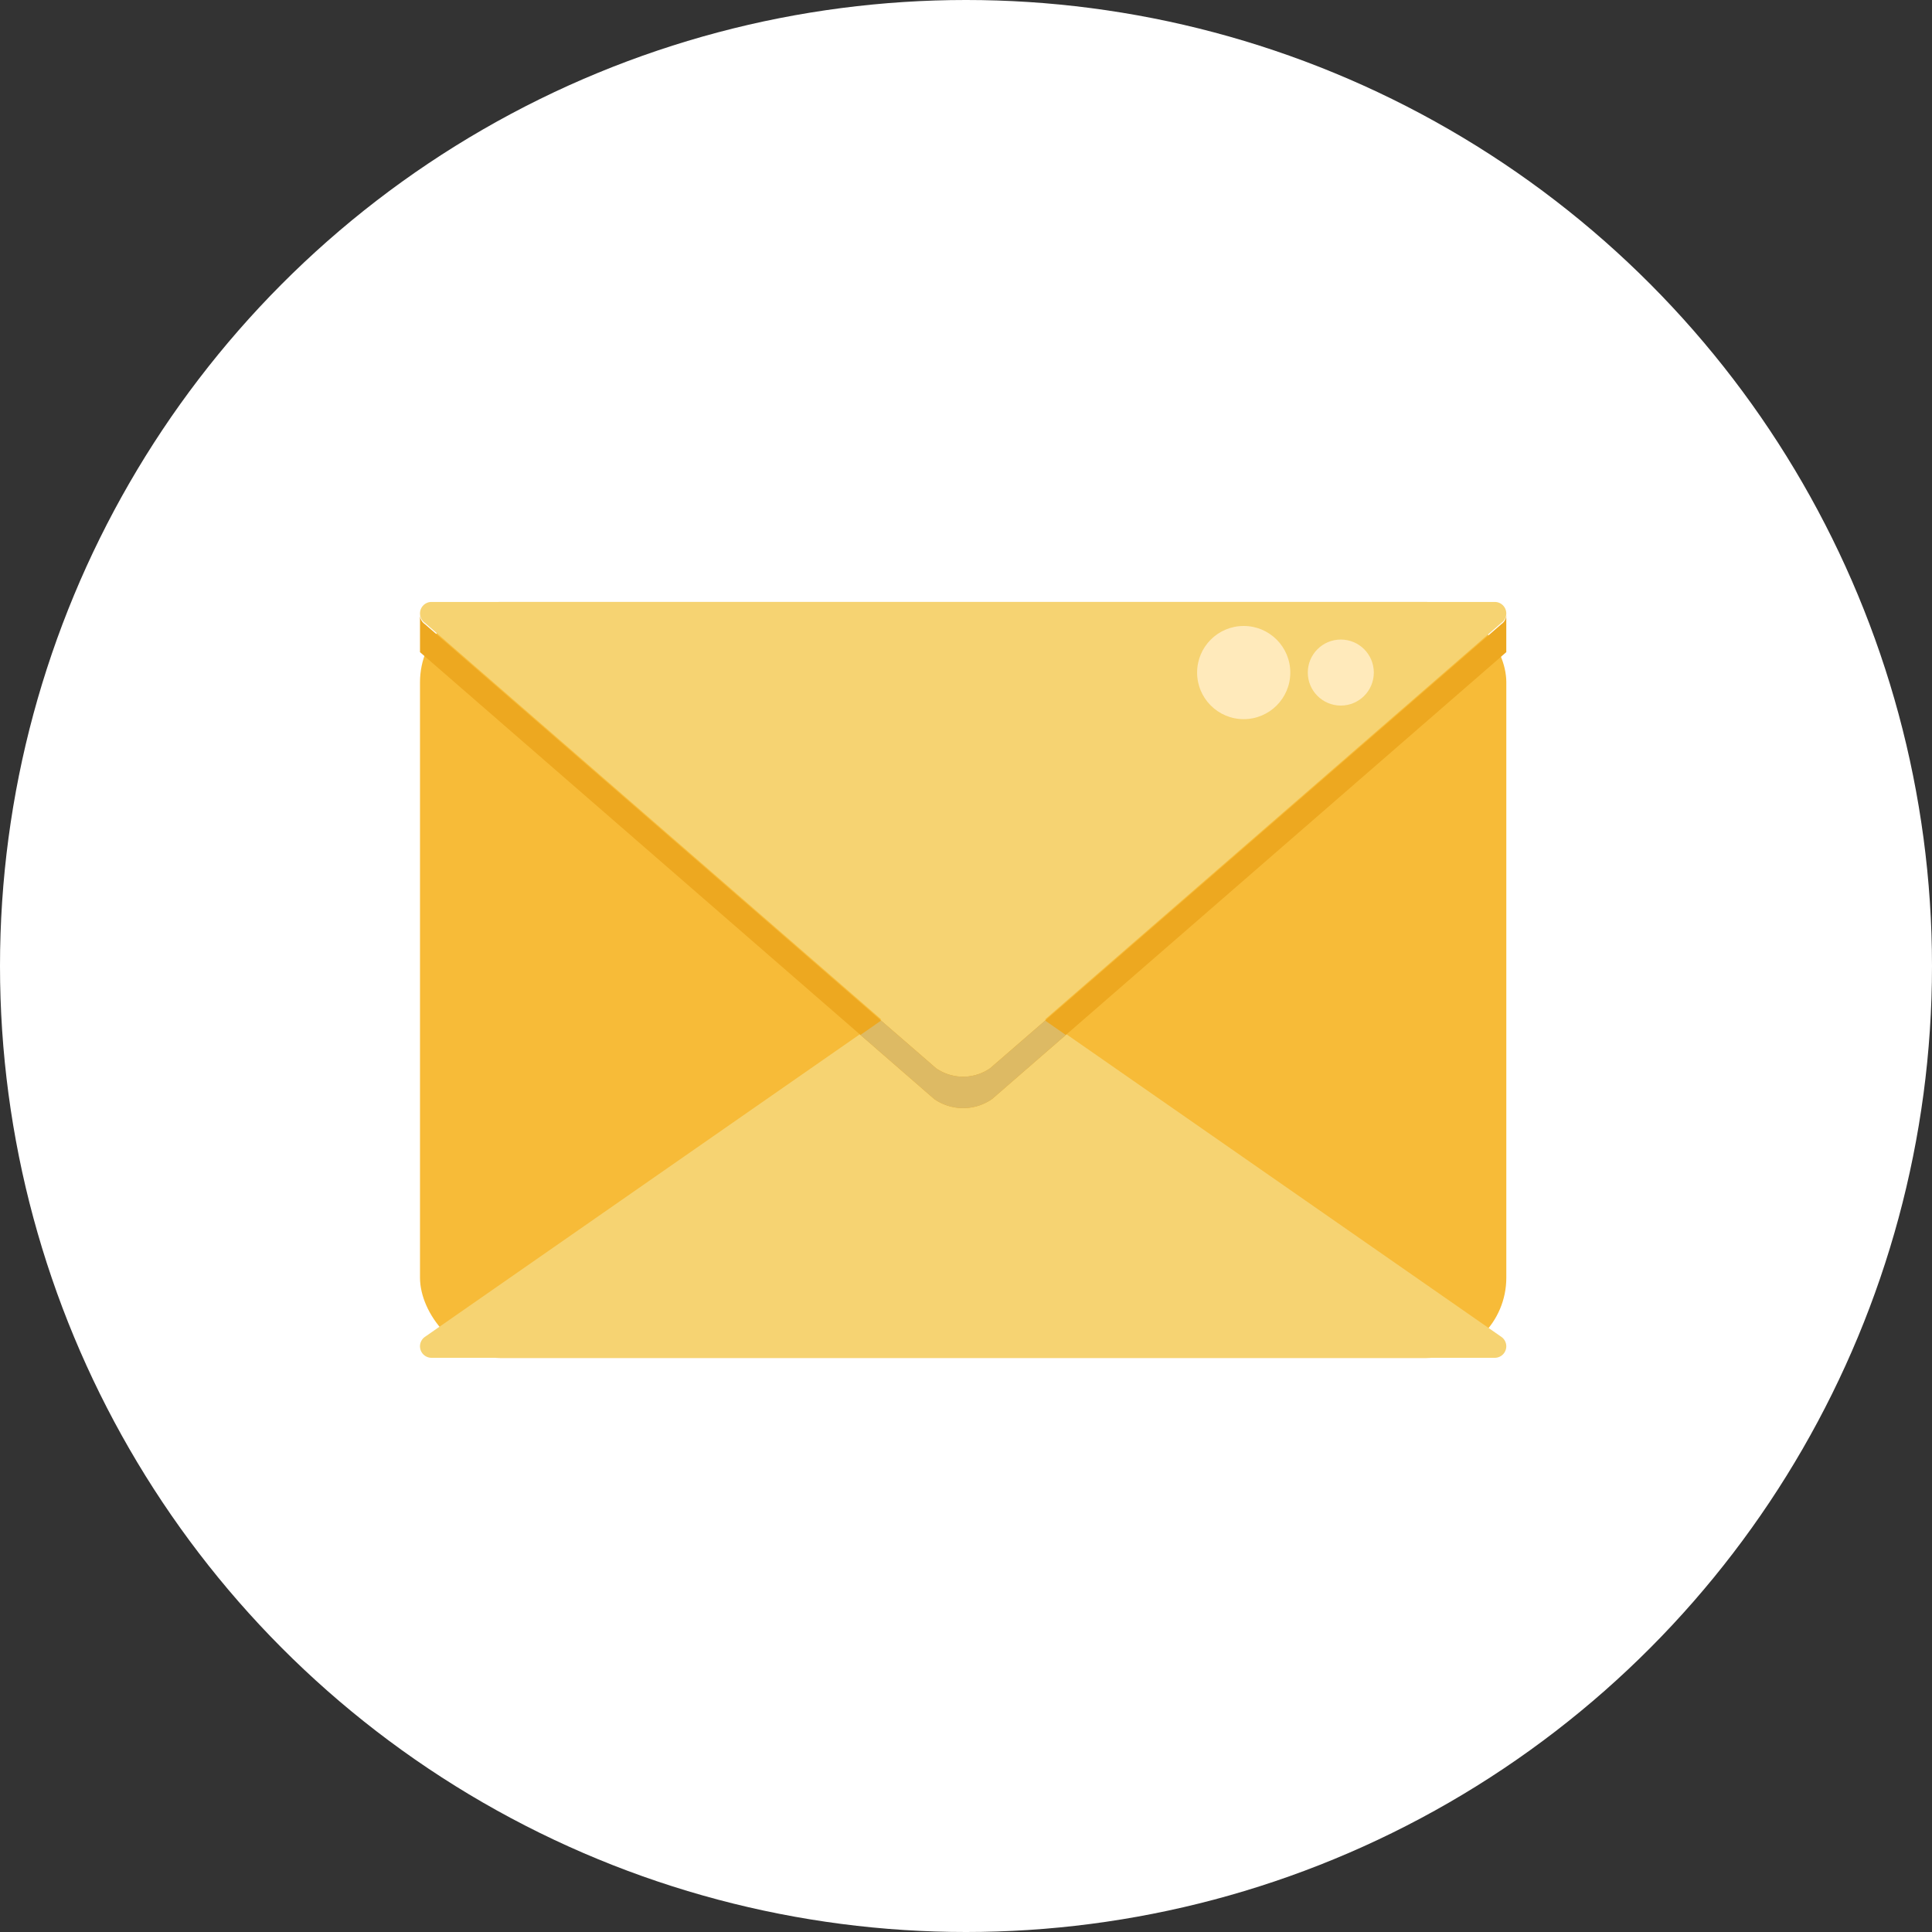
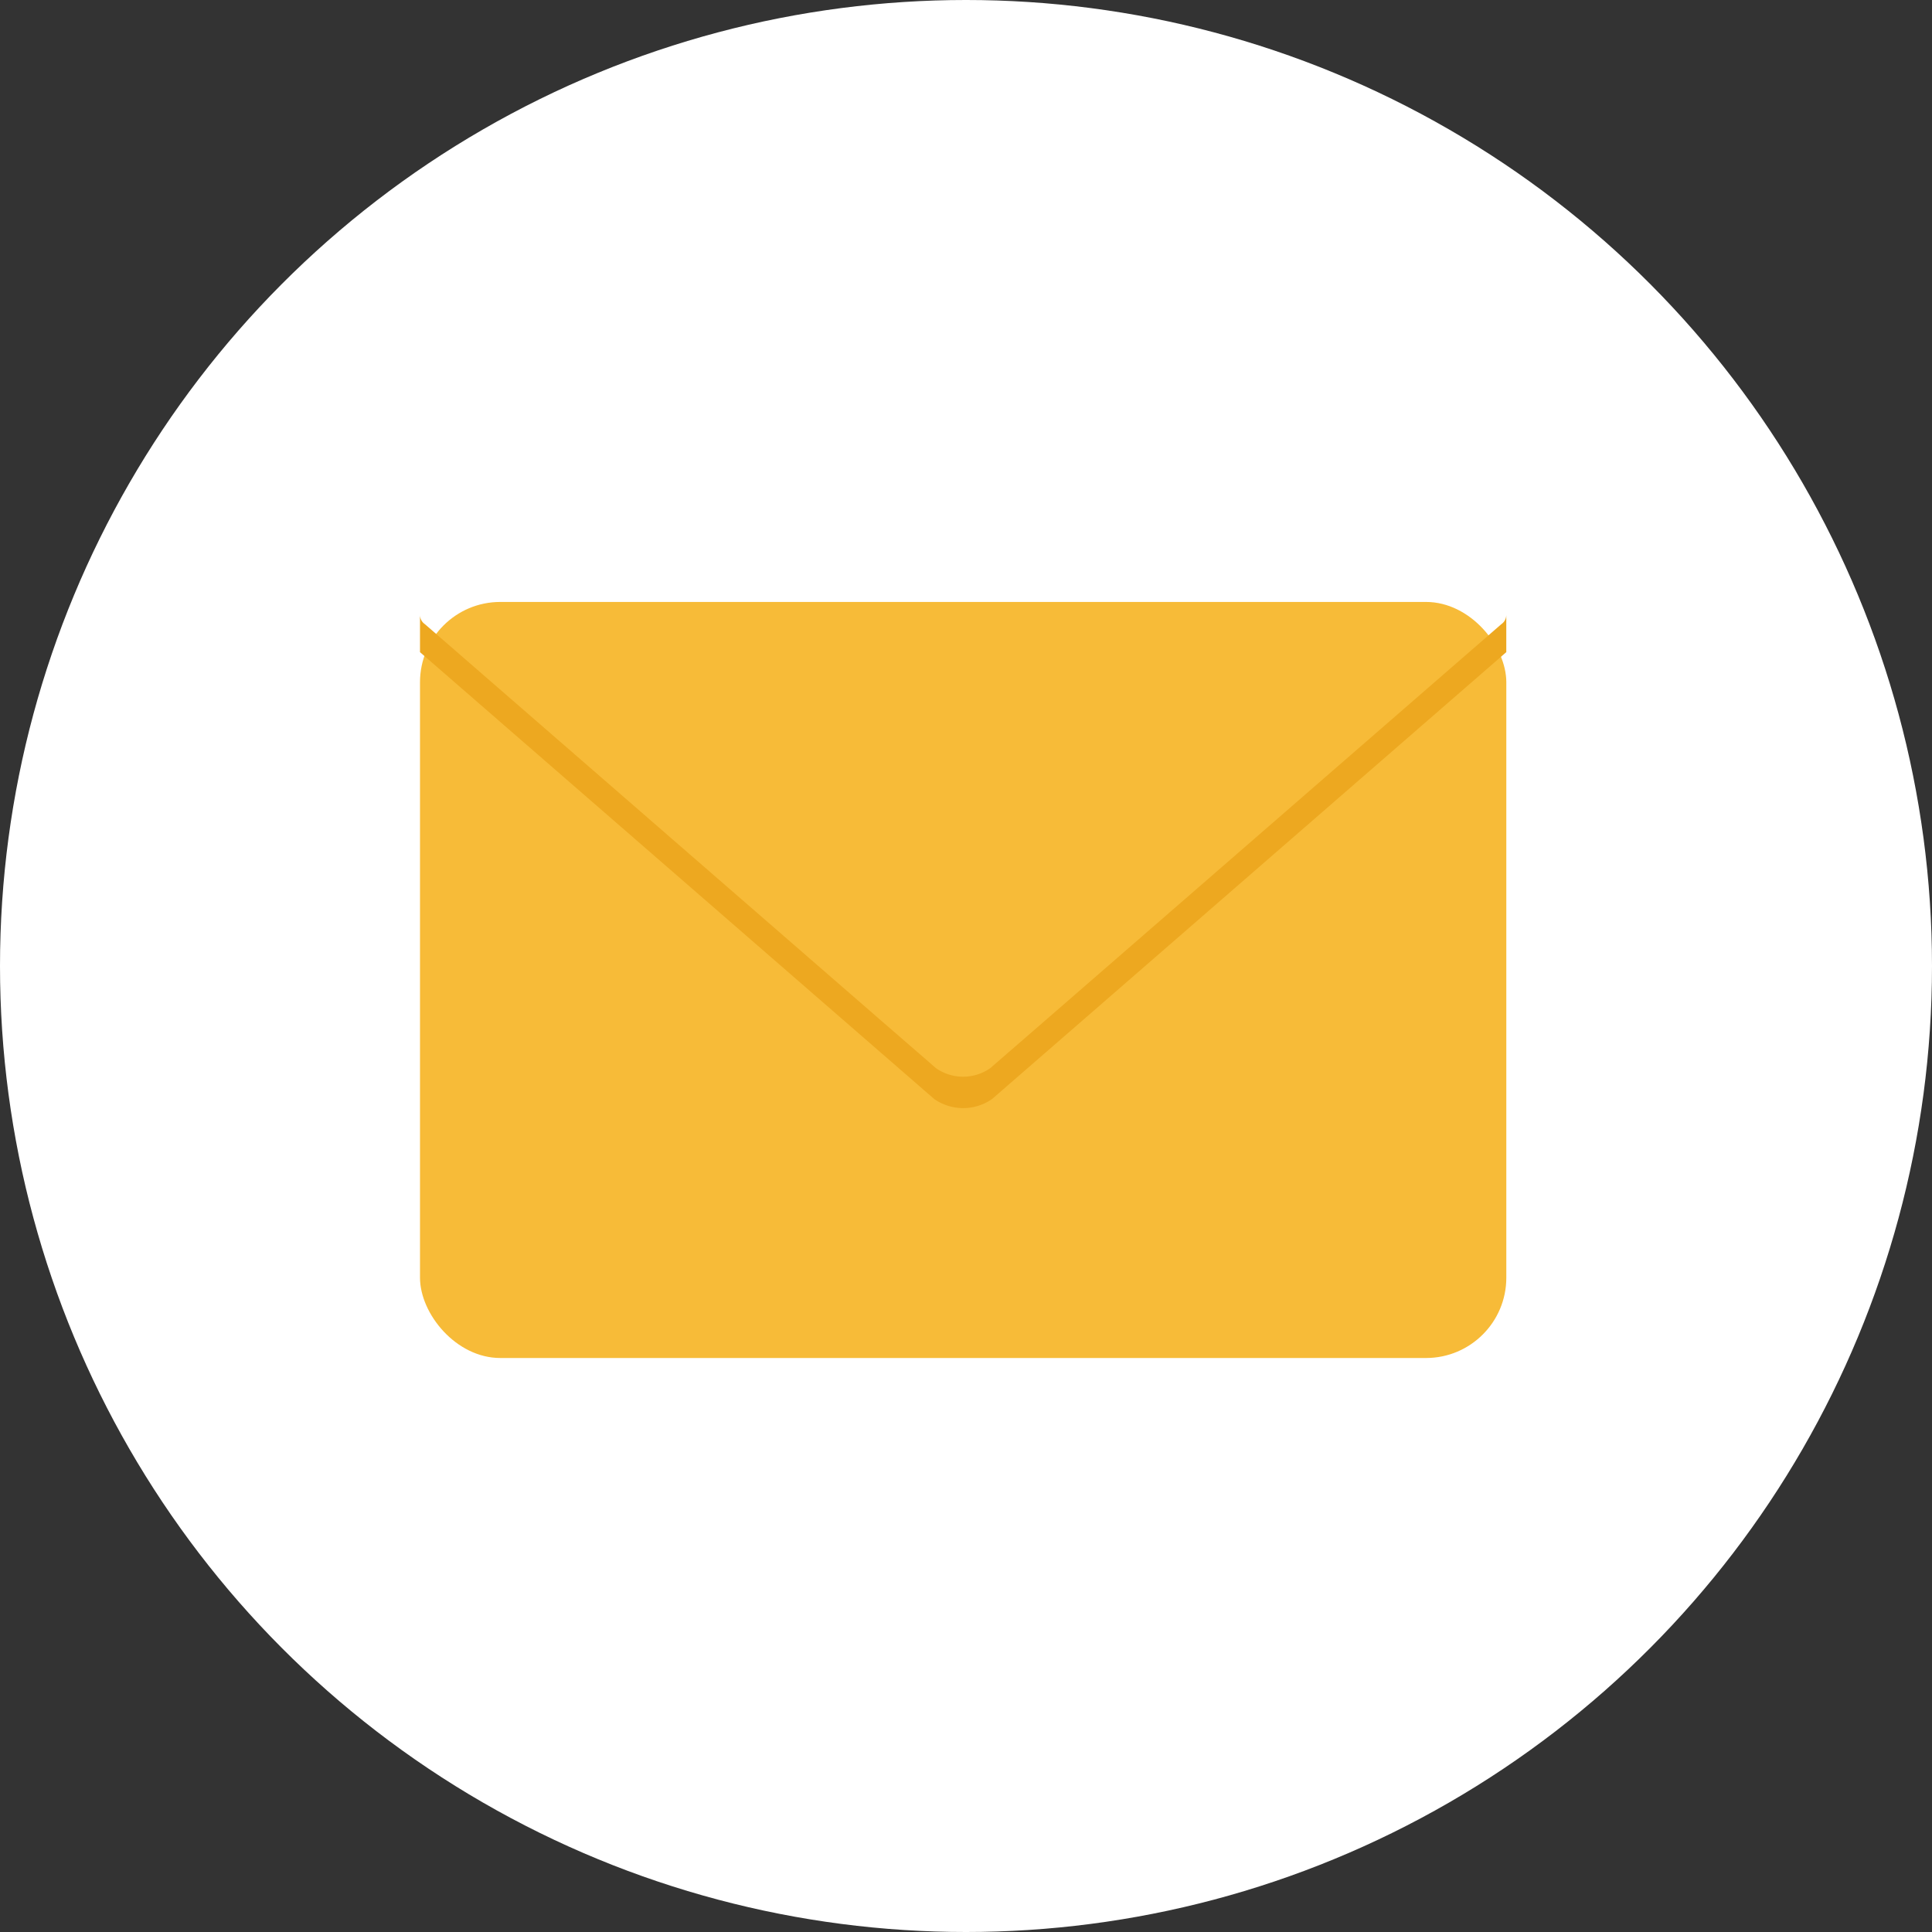
<svg xmlns="http://www.w3.org/2000/svg" width="69" height="69" viewBox="0 0 69 69">
  <rect x="0" y="0" width="69" height="69" fill="#333333" stroke="none" />
  <g id="グループ_747" data-name="グループ 747" transform="translate(-1796 -21414)">
    <circle id="楕円形_74" data-name="楕円形 74" cx="34.5" cy="34.5" r="34.5" transform="translate(1796 21414)" fill="#fff" />
    <g id="グループ_484" data-name="グループ 484" transform="translate(1614.54 21268.832)">
      <rect id="長方形_333" data-name="長方形 333" width="38.797" height="27.002" rx="2.868" transform="translate(196.46 166.666)" fill="#f7bb38" />
-       <path id="パス_2901" data-name="パス 2901" d="M215.858,263.781h18.987a.411.411,0,0,0,.411-.411h0a.411.411,0,0,0-.176-.337l-18.253-12.7a1.7,1.7,0,0,0-1.938,0l-18.253,12.7a.411.411,0,0,0-.176.337h0a.411.411,0,0,0,.411.411Z" transform="translate(0 -70.12)" fill="#f6d372" />
-       <path id="パス_2902" data-name="パス 2902" d="M215.858,166.666H196.871a.411.411,0,0,0-.411.411h0a.411.411,0,0,0,.176.337l18.253,15.862a1.7,1.7,0,0,0,1.938,0l18.253-15.862a.411.411,0,0,0,.176-.337h0a.411.411,0,0,0-.411-.411Z" transform="translate(0)" fill="#f6d372" />
      <path id="パス_2903" data-name="パス 2903" d="M235.259,169.677v1.293l-15.731,13.672-2.634,2.288a1.808,1.808,0,0,1-2.066,0l-2.634-2.289-15.731-13.67v-1.294a.208.208,0,0,1,0-.026.4.4,0,0,0,.174.319l16.294,14.158,1.96,1.7a1.693,1.693,0,0,0,1.938,0l1.96-1.7,16.294-14.158a.4.4,0,0,0,.175-.319A.2.2,0,0,1,235.259,169.677Z" transform="translate(-0.003 -2.511)" fill="#eda820" />
-       <path id="パス_2904" data-name="パス 2904" d="M302.115,260.807l.738.514-2.634,2.288a1.808,1.808,0,0,1-2.066,0l-2.634-2.289.737-.513,1.96,1.7a1.693,1.693,0,0,0,1.938,0Z" transform="translate(-83.328 -79.19)" fill="#ddba64" />
      <g id="グループ_483" data-name="グループ 483" transform="translate(224.214 167.524)">
-         <circle id="楕円形_77" data-name="楕円形 77" cx="1.664" cy="1.664" r="1.664" transform="translate(0 0)" fill="#ffeabb" />
-         <circle id="楕円形_78" data-name="楕円形 78" cx="1.179" cy="1.179" r="1.179" transform="translate(3.953 0.485)" fill="#ffeabb" />
-       </g>
+         </g>
    </g>
  </g>
</svg>